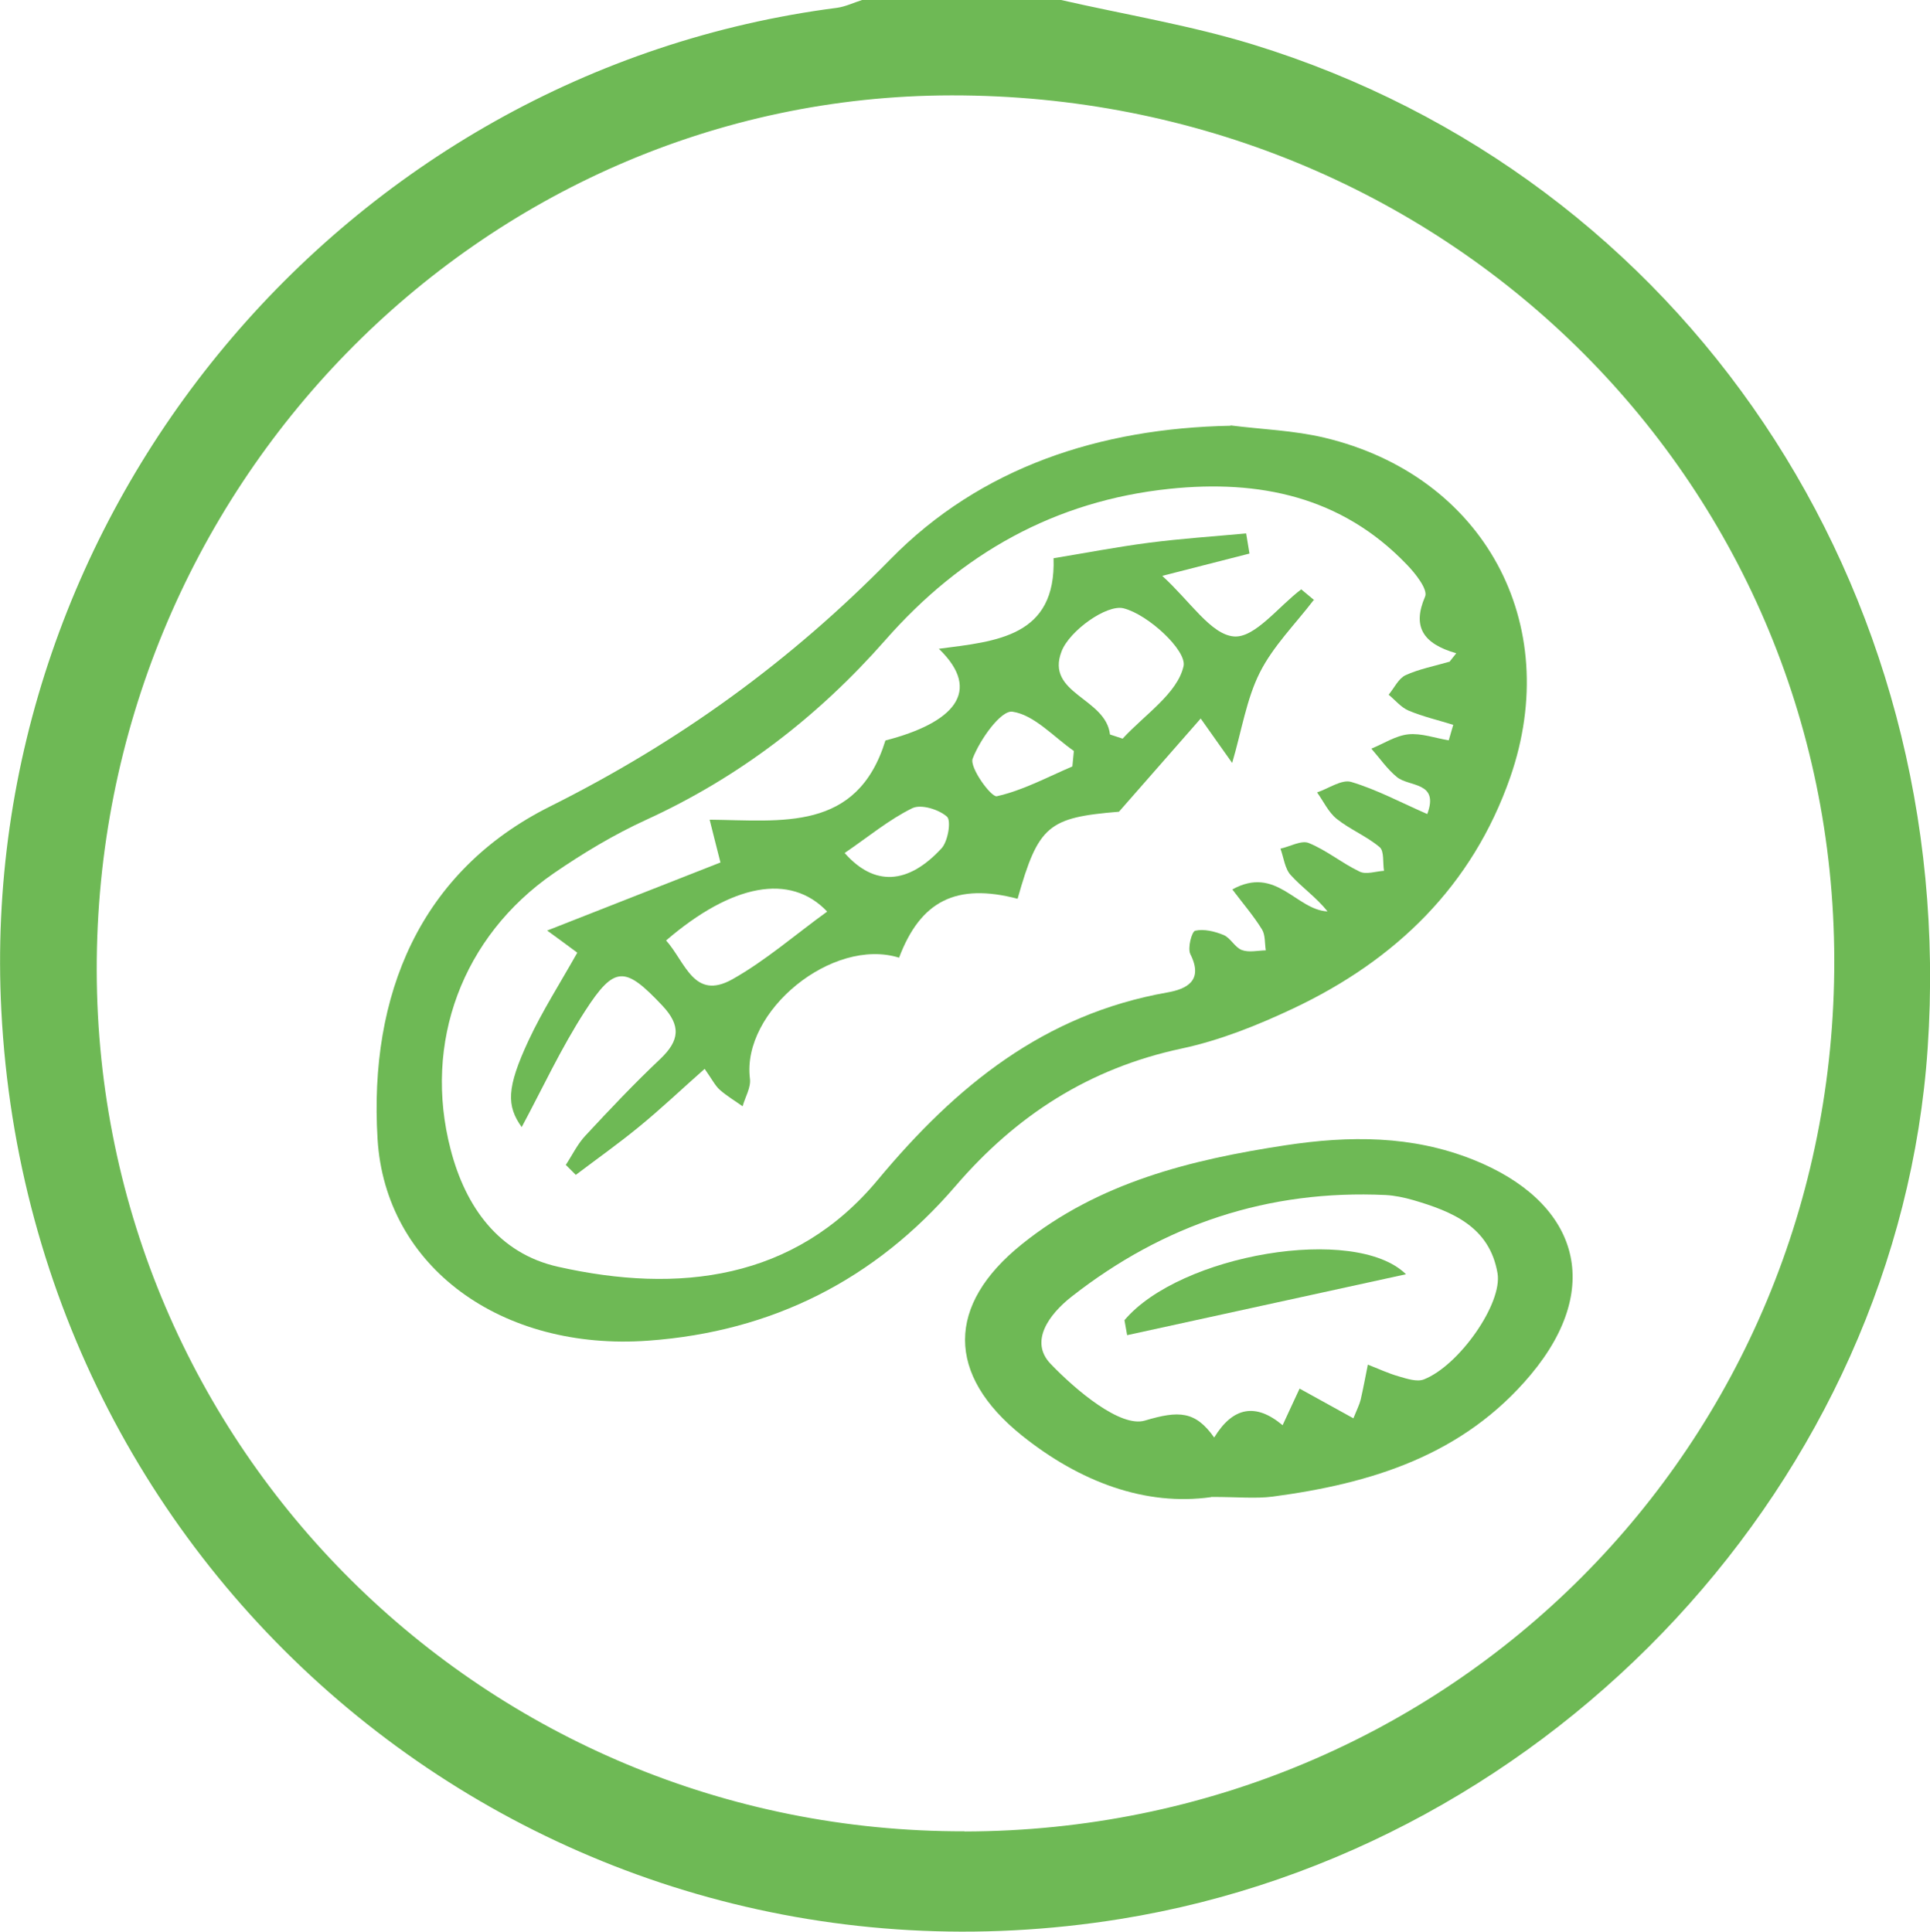
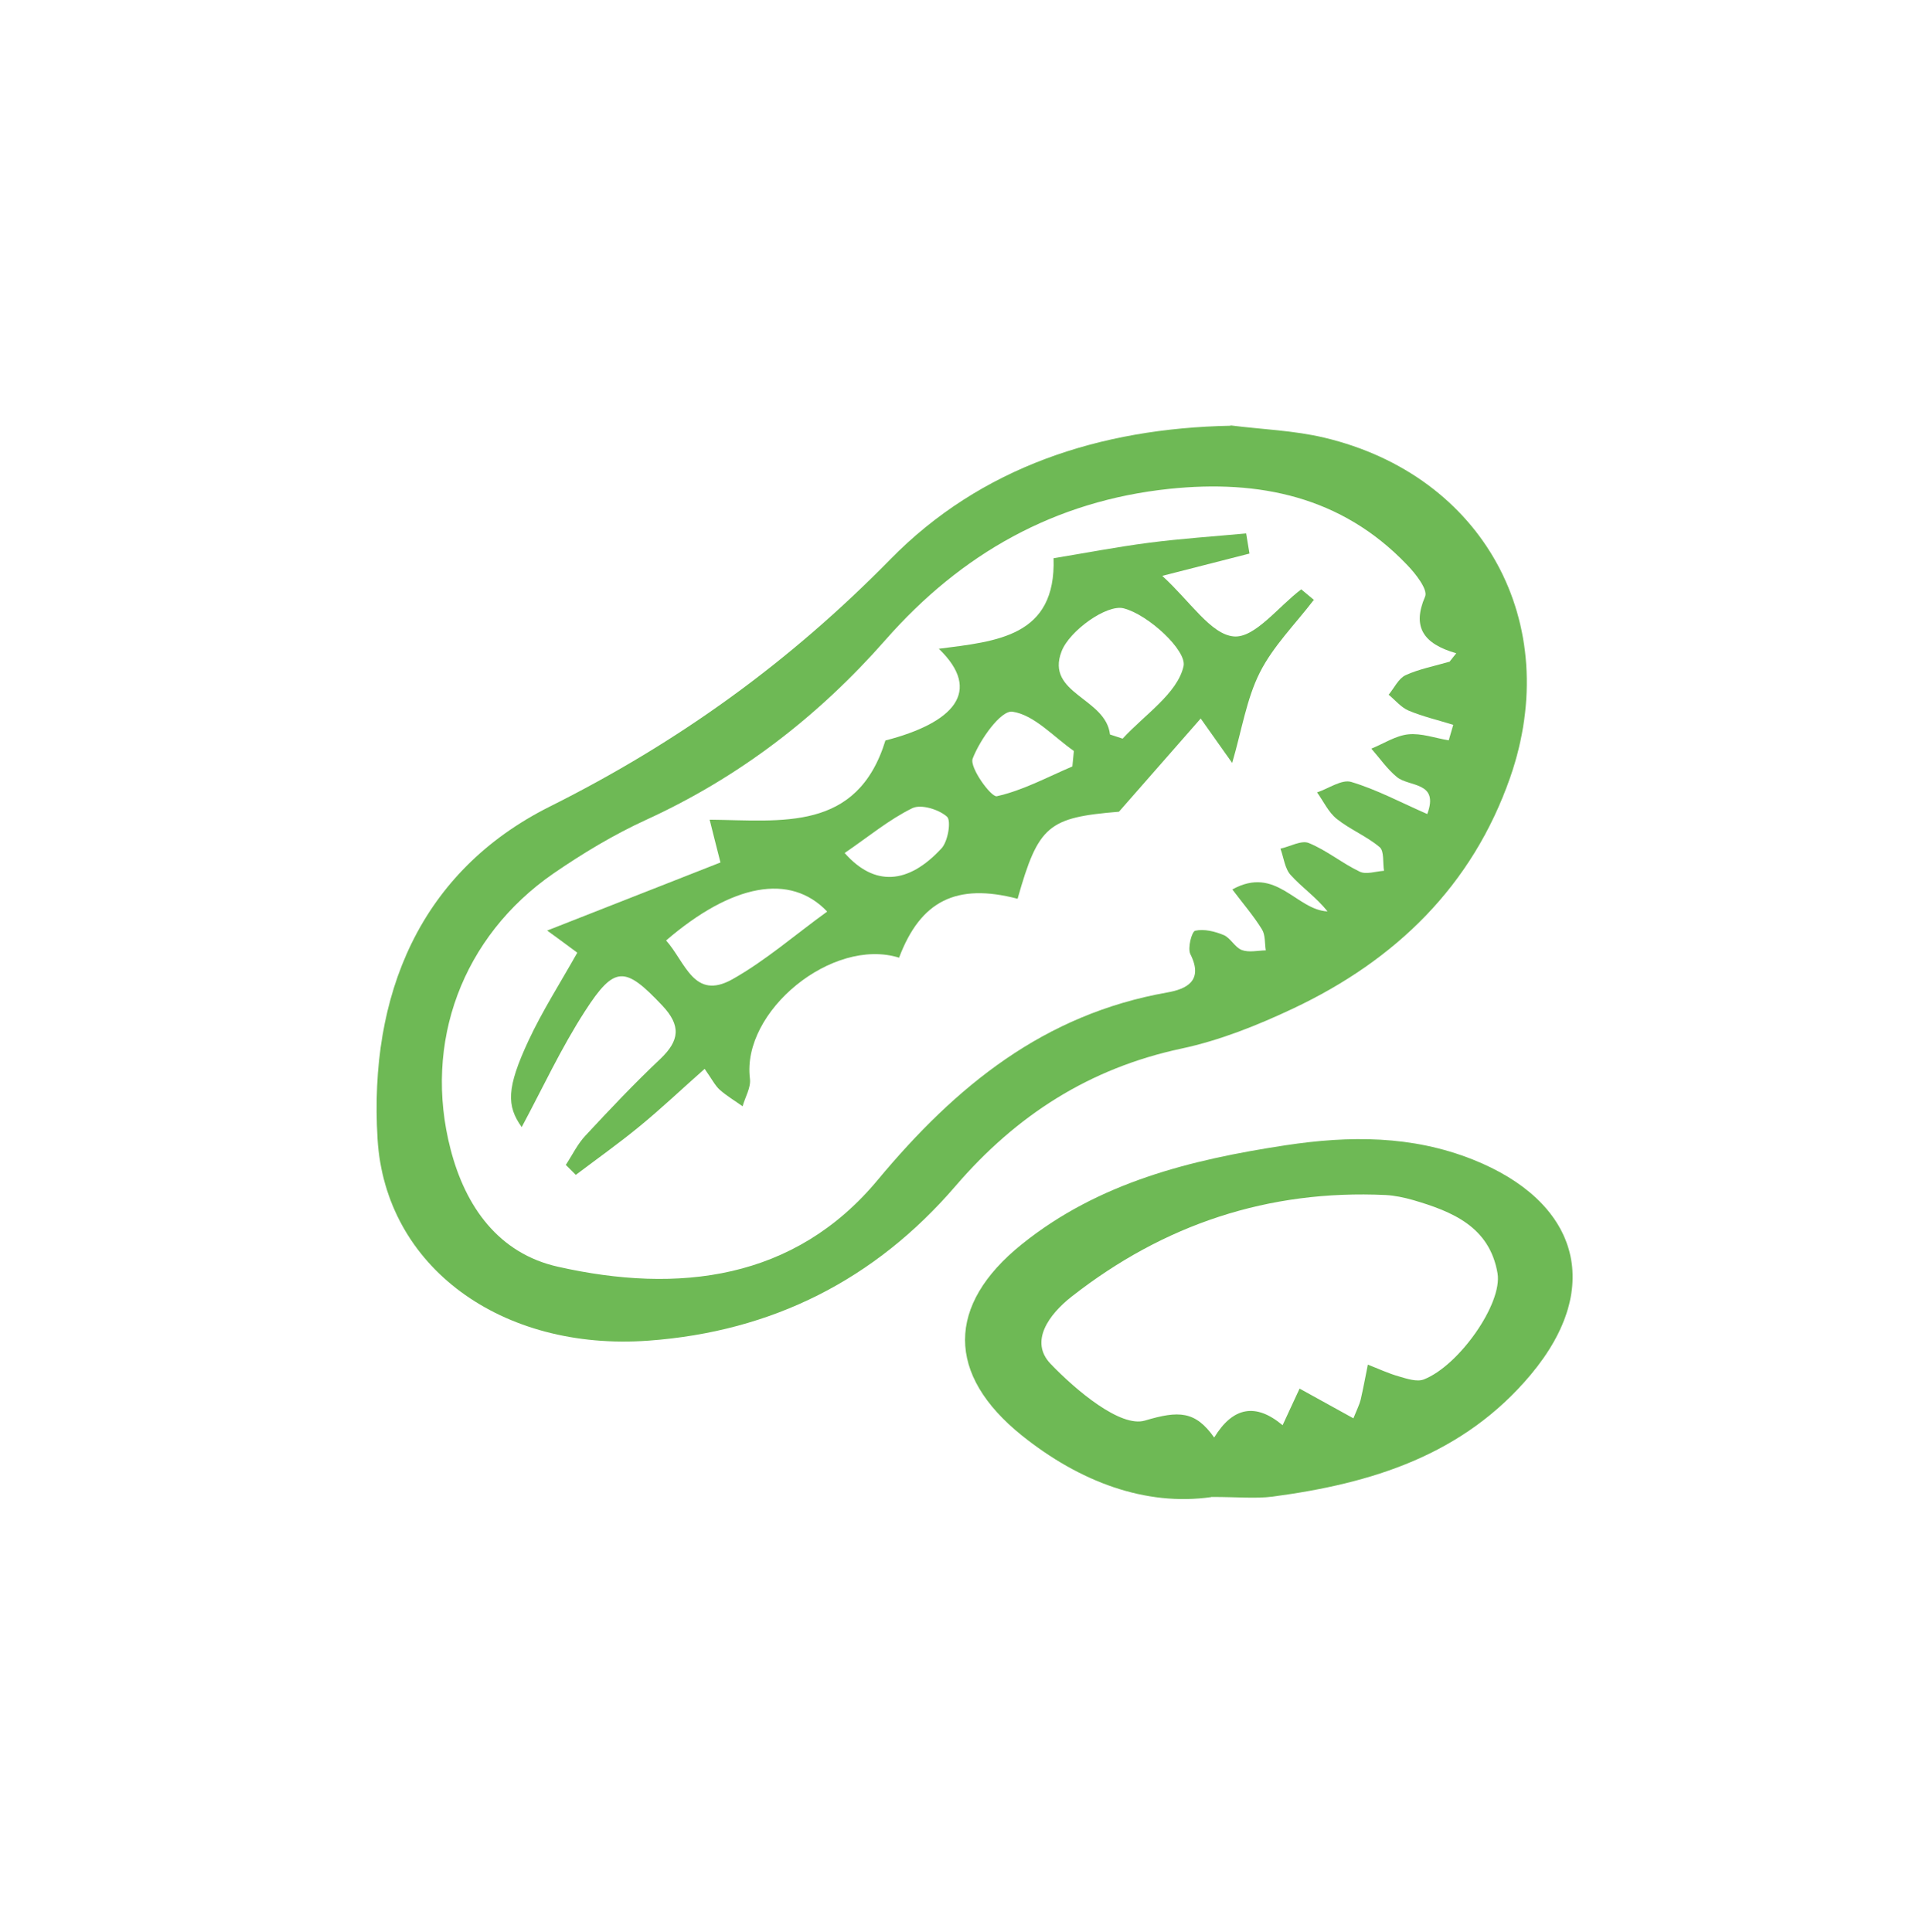
<svg xmlns="http://www.w3.org/2000/svg" id="Layer_2" viewBox="0 0 115.94 116.06">
  <defs>
    <style>.cls-1{fill:#6eb955;}</style>
  </defs>
  <g id="Layer_1-2">
    <g>
-       <path class="cls-1" d="m63.74,0c3.85.88,7.78,1.52,11.55,2.68,25.9,7.98,42.39,32.61,40.51,60.3-1.75,25.84-22.41,48.12-48.51,52.32C32.99,120.82,1.86,95.53.08,60.71-1.46,30.82,20.66,4.29,50.28.47c.51-.07,1-.31,1.51-.47,3.98,0,7.97,0,11.95,0Zm-5.79,110.04c29.16-.06,52.3-23.26,52.24-52.38-.06-28.96-23.55-51.96-53.03-51.93-28.33.03-51.41,23.68-51.35,52.59.06,28.67,23.35,51.77,52.13,51.71Z" />
      <path class="cls-1" d="m73.92,25.56c1.89.24,3.81.3,5.65.74,9.55,2.28,14.38,11.13,11.15,20.41-2.28,6.53-6.89,10.98-13.03,13.88-2.14,1.01-4.41,1.92-6.71,2.41-5.53,1.18-9.92,4-13.58,8.26-4.83,5.62-11,8.75-18.45,9.29-8.81.64-15.81-4.42-16.27-12.13-.52-8.64,2.54-16.06,10.37-19.97,7.74-3.87,14.4-8.69,20.44-14.85,5.42-5.53,12.59-7.87,20.43-8.02Zm13.14,14.22c.14-.18.28-.35.42-.53-2.01-.58-2.65-1.6-1.87-3.41.18-.42-.59-1.4-1.12-1.94-3.91-4.07-8.85-5.09-14.23-4.53-6.89.72-12.51,3.89-17.06,9.07-4.04,4.6-8.79,8.26-14.39,10.82-1.94.89-3.8,2.01-5.56,3.22-5.47,3.78-7.85,10.16-6.18,16.58.89,3.44,2.88,6.25,6.45,7.05,7.24,1.63,14.21.8,19.21-5.22,4.71-5.66,9.99-9.95,17.39-11.26,1.14-.2,2.2-.69,1.39-2.3-.18-.36.08-1.36.29-1.41.53-.12,1.18.04,1.71.26.41.17.67.74,1.09.9.42.16.96.03,1.44.02-.07-.42-.02-.92-.23-1.26-.5-.81-1.13-1.54-1.78-2.4,2.64-1.46,3.82,1.23,5.72,1.32-.68-.85-1.53-1.43-2.21-2.18-.36-.39-.42-1.05-.62-1.59.58-.13,1.26-.52,1.7-.34,1.08.44,2.01,1.22,3.06,1.72.39.19.97-.02,1.46-.05-.08-.49.02-1.18-.26-1.42-.78-.66-1.78-1.06-2.58-1.7-.5-.4-.79-1.05-1.18-1.59.69-.23,1.48-.8,2.05-.63,1.54.46,2.99,1.24,4.57,1.93.73-1.96-1.09-1.62-1.82-2.22-.59-.48-1.03-1.13-1.54-1.71.74-.3,1.46-.78,2.22-.86.79-.08,1.62.23,2.43.36.09-.31.18-.62.27-.93-.89-.28-1.81-.49-2.67-.85-.46-.19-.81-.63-1.21-.96.33-.4.59-.97,1.01-1.17.83-.38,1.75-.55,2.63-.81Z" />
      <path class="cls-1" d="m72.76,89.95c-3.96.56-7.9-.92-11.37-3.7-4.56-3.66-4.55-7.84-.01-11.49,4.62-3.72,10.14-5.08,15.85-5.95,3.83-.58,7.58-.6,11.25.86,6.23,2.48,7.96,7.56,3.48,12.92-4.06,4.85-9.57,6.54-15.51,7.33-1.02.13-2.06.02-3.68.02Zm8.54-4.73c.23-.57.37-.84.44-1.13.16-.7.29-1.4.43-2.1.62.24,1.23.53,1.87.71.48.14,1.08.34,1.49.18,2.11-.82,4.74-4.56,4.43-6.38-.48-2.8-2.72-3.71-5.08-4.4-.53-.15-1.09-.27-1.64-.3-7.05-.33-13.32,1.76-18.86,6.1-1.38,1.08-2.54,2.7-1.28,4.03,1.54,1.61,4.22,3.86,5.68,3.42,2.04-.61,3.03-.58,4.16,1.02q1.69-2.77,4.11-.74c.32-.69.63-1.37,1.02-2.2,1.11.61,2.05,1.13,3.24,1.79Z" />
      <path class="cls-1" d="m78.91,36.06c-1.1,1.44-2.43,2.76-3.23,4.35-.8,1.59-1.08,3.45-1.66,5.43-.54-.77-1.02-1.43-1.89-2.67-1.58,1.8-3.03,3.45-4.91,5.6-4.24.35-4.84.81-6.09,5.23-3.67-.96-5.83.12-7.12,3.54-4-1.25-9.47,3.21-8.96,7.27.07.53-.29,1.11-.44,1.66-.46-.33-.95-.62-1.37-.99-.28-.25-.46-.62-.91-1.26-1.37,1.21-2.61,2.39-3.93,3.47-1.23,1.01-2.54,1.94-3.81,2.9-.2-.2-.4-.4-.6-.6.39-.59.7-1.25,1.18-1.76,1.46-1.57,2.94-3.14,4.5-4.61,1.15-1.1,1.26-1.99.11-3.21-2.22-2.35-2.85-2.43-4.63.33-1.45,2.24-2.58,4.69-3.81,6.98-.91-1.28-.92-2.34.41-5.2.83-1.78,1.9-3.45,2.93-5.28-.65-.48-1.24-.92-1.81-1.33,3.49-1.37,6.91-2.71,10.41-4.09-.26-1.03-.43-1.68-.65-2.57,4.31.04,8.86.76,10.56-4.76,4.07-1.05,5.87-2.94,3.21-5.51,3.47-.45,7.05-.72,6.89-5.44,1.78-.29,3.74-.67,5.73-.93,1.94-.25,3.89-.38,5.84-.56.07.4.13.81.2,1.21-1.53.39-3.06.78-5.24,1.34,1.69,1.54,2.92,3.52,4.3,3.64,1.26.11,2.69-1.81,4.05-2.83.26.22.53.44.79.66Zm-12.23,8.07c.25.08.51.17.76.25,1.31-1.43,3.3-2.72,3.66-4.36.2-.93-2.11-3.09-3.6-3.47-1.01-.26-3.26,1.35-3.73,2.59-.98,2.55,2.66,2.78,2.91,4.99Zm-26.67,12.37c1.17,1.31,1.67,3.63,3.98,2.34,2.01-1.13,3.79-2.69,5.7-4.07-2.22-2.34-5.72-1.66-9.67,1.73Zm24.41-10.45c.03-.31.06-.62.09-.93-1.22-.85-2.38-2.17-3.69-2.36-.69-.1-1.95,1.67-2.39,2.82-.2.53,1.11,2.33,1.45,2.26,1.57-.35,3.04-1.15,4.54-1.79Zm-13.68,5.2c1.77,2.01,3.8,1.91,5.82-.28.39-.42.59-1.66.33-1.9-.49-.44-1.57-.77-2.09-.51-1.39.68-2.61,1.7-4.06,2.69Z" />
-       <path class="cls-1" d="m67.55,79.32c3.33-3.95,13.86-5.76,16.91-2.76-5.66,1.24-11.21,2.45-16.75,3.66-.05-.3-.11-.6-.16-.9Z" />
    </g>
  </g>
</svg>